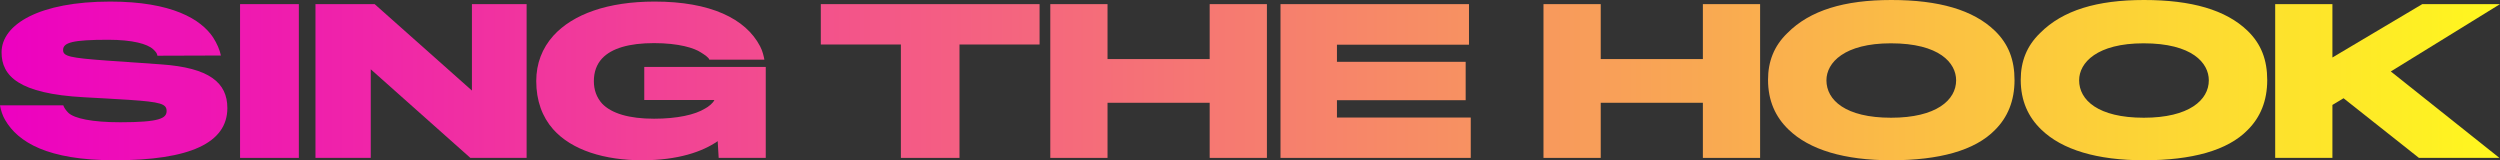
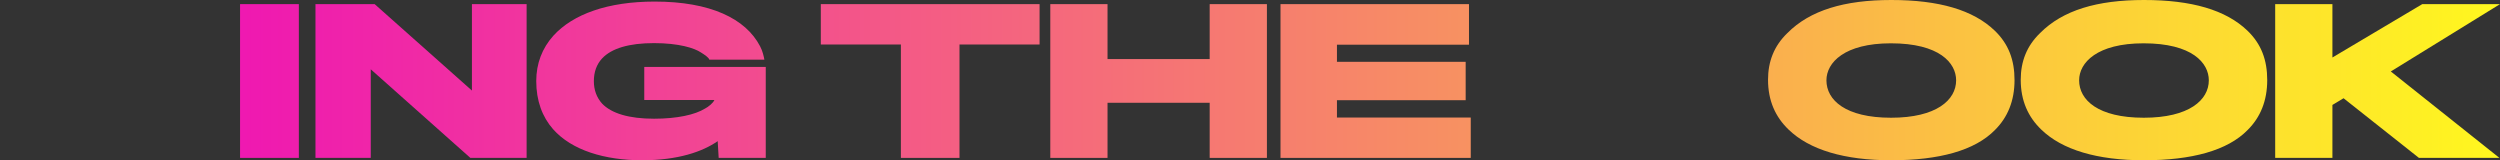
<svg xmlns="http://www.w3.org/2000/svg" width="624" height="40" viewBox="0 0 624 40" fill="none">
  <rect x="0" y="0" width="624" height="40" fill="#333333" stroke="none" />
-   <path d="M56.748 26.978C56.748 35.676 47.387 40 28.618 40C11.847 40 4.485 35.479 1.268 29.926C0.585 28.747 0.244 27.617 0 26.29H15.796C15.991 26.88 16.43 27.518 17.063 28.157C18.575 29.582 23.011 30.516 30.032 30.516C39.782 30.516 41.586 29.533 41.586 27.715C41.586 25.946 40.221 25.454 32.079 24.914C28.471 24.668 23.45 24.423 20.963 24.275C4.68 23.391 0.39 18.968 0.39 13.071C0.39 6.044 9.897 0.393 27.496 0.393C42.951 0.393 50.166 4.816 53.189 9.337C54.164 10.86 54.846 12.432 55.139 13.857L39.294 13.907C39.197 13.317 38.953 12.973 38.222 12.285C36.759 10.958 33.103 9.926 27.009 9.926C18.136 9.926 15.747 10.614 15.747 12.482C15.747 14.054 17.356 14.447 26.863 15.135C31.25 15.43 38.661 15.97 40.221 16.069C52.263 16.904 56.748 20.639 56.748 26.978Z" fill="url(#paint0_linear_2_159)" />
  <path d="M74.593 39.41H59.919V1.032H74.593V39.41Z" fill="url(#paint1_linear_2_159)" />
  <path d="M131.443 39.41H117.403L92.539 17.297V39.41H78.742V1.032H93.514L117.793 22.604V1.032H131.443V39.41Z" fill="url(#paint2_linear_2_159)" />
  <path d="M191.131 39.41H179.381L179.137 35.233C175.384 37.838 169.289 40 160.27 40C151.007 40 142.719 37.543 138.039 32.236C135.358 29.189 133.847 25.16 133.847 20.246C133.847 15.872 135.309 12.039 138.137 8.894C143.012 3.538 151.69 0.393 163.39 0.393C177.285 0.393 186.109 4.619 189.717 11.548C190.351 12.727 190.643 14.103 190.789 14.889H177.041C176.944 14.398 175.871 13.661 174.994 13.12C173.336 11.99 169.436 10.762 163.244 10.762C157.053 10.762 152.665 12.039 150.276 14.595C148.911 16.069 148.228 17.985 148.228 20.246C148.228 22.457 148.911 24.324 150.276 25.848C152.616 28.305 157.004 29.631 163.244 29.631C168.997 29.631 173.482 28.649 176.017 27.076C176.846 26.634 177.967 25.749 178.309 24.963H160.807V16.708H191.131V39.41Z" fill="url(#paint3_linear_2_159)" />
  <path d="M259.477 11.106H239.488V39.41H224.863V11.106H204.874V1.032H259.477V11.106Z" fill="url(#paint4_linear_2_159)" />
  <path d="M316.22 39.41H301.936V25.651H276.438V39.41H262.154V1.032H276.438V14.742H301.936V1.032H316.22V39.41Z" fill="url(#paint5_linear_2_159)" />
  <path d="M367.098 39.41H319.613V1.032H366.659V11.155H333.702V15.43H365.83V25.012H333.702V29.337H367.098V39.41Z" fill="url(#paint6_linear_2_159)" />
-   <path d="M439.322 39.41H425.037V25.651H399.54V39.41H385.255V1.032H399.54V14.742H425.037V1.032H439.322V39.41Z" fill="url(#paint7_linear_2_159)" />
  <path d="M472.063 0C483.91 0 492.491 2.457 497.902 7.666C501.363 11.007 502.826 14.988 502.826 20C502.826 25.16 501.12 29.288 497.951 32.432C492.929 37.592 483.959 40 472.063 40C460.363 40 451.636 37.396 446.42 32.334C443.153 29.189 441.301 25.16 441.301 19.902C441.301 15.332 442.812 11.45 446.127 8.256C451.782 2.555 460.363 0 472.063 0ZM472.015 29.386C483.325 29.386 488.249 24.963 488.249 20.049C488.249 15.725 484.105 10.811 471.966 10.811C460.363 10.811 455.878 15.627 455.878 20.049C455.878 24.963 460.607 29.386 472.015 29.386Z" fill="url(#paint8_linear_2_159)" />
  <path d="M535.137 0C546.984 0 555.564 2.457 560.975 7.666C564.437 11.007 565.899 14.988 565.899 20C565.899 25.16 564.193 29.288 561.024 32.432C556.003 37.592 547.032 40 535.137 40C523.436 40 514.709 37.396 509.493 32.334C506.227 29.189 504.374 25.16 504.374 19.902C504.374 15.332 505.885 11.45 509.2 8.256C514.856 2.555 523.436 0 535.137 0ZM535.088 29.386C546.398 29.386 551.322 24.963 551.322 20.049C551.322 15.725 547.178 10.811 535.039 10.811C523.436 10.811 518.951 15.627 518.951 20.049C518.951 24.963 523.68 29.386 535.088 29.386Z" fill="url(#paint9_linear_2_159)" />
  <path d="M584.949 24.521L582.171 26.192V39.41H567.886V1.032H582.171V14.349L604.597 1.032H624L596.747 17.838L623.854 39.41H603.768L584.949 24.521Z" fill="url(#paint10_linear_2_159)" />
  <defs>
    <linearGradient id="paint0_linear_2_159" x1="-1.901" y1="21.228" x2="626.029" y2="21.228" gradientUnits="userSpaceOnUse">
      <stop stop-color="#ED00C1" />
      <stop offset="1" stop-color="#FFF81E" />
    </linearGradient>
    <linearGradient id="paint1_linear_2_159" x1="-1.901" y1="21.228" x2="626.029" y2="21.228" gradientUnits="userSpaceOnUse">
      <stop stop-color="#ED00C1" />
      <stop offset="1" stop-color="#FFF81E" />
    </linearGradient>
    <linearGradient id="paint2_linear_2_159" x1="-1.901" y1="21.228" x2="626.029" y2="21.228" gradientUnits="userSpaceOnUse">
      <stop stop-color="#ED00C1" />
      <stop offset="1" stop-color="#FFF81E" />
    </linearGradient>
    <linearGradient id="paint3_linear_2_159" x1="-1.901" y1="21.228" x2="626.029" y2="21.228" gradientUnits="userSpaceOnUse">
      <stop stop-color="#ED00C1" />
      <stop offset="1" stop-color="#FFF81E" />
    </linearGradient>
    <linearGradient id="paint4_linear_2_159" x1="-1.901" y1="21.228" x2="626.029" y2="21.228" gradientUnits="userSpaceOnUse">
      <stop stop-color="#ED00C1" />
      <stop offset="1" stop-color="#FFF81E" />
    </linearGradient>
    <linearGradient id="paint5_linear_2_159" x1="-1.901" y1="21.228" x2="626.029" y2="21.228" gradientUnits="userSpaceOnUse">
      <stop stop-color="#ED00C1" />
      <stop offset="1" stop-color="#FFF81E" />
    </linearGradient>
    <linearGradient id="paint6_linear_2_159" x1="-1.901" y1="21.228" x2="626.029" y2="21.228" gradientUnits="userSpaceOnUse">
      <stop stop-color="#ED00C1" />
      <stop offset="1" stop-color="#FFF81E" />
    </linearGradient>
    <linearGradient id="paint7_linear_2_159" x1="-1.901" y1="21.228" x2="626.029" y2="21.228" gradientUnits="userSpaceOnUse">
      <stop stop-color="#ED00C1" />
      <stop offset="1" stop-color="#FFF81E" />
    </linearGradient>
    <linearGradient id="paint8_linear_2_159" x1="-1.901" y1="21.228" x2="626.029" y2="21.228" gradientUnits="userSpaceOnUse">
      <stop stop-color="#ED00C1" />
      <stop offset="1" stop-color="#FFF81E" />
    </linearGradient>
    <linearGradient id="paint9_linear_2_159" x1="-1.901" y1="21.228" x2="626.029" y2="21.228" gradientUnits="userSpaceOnUse">
      <stop stop-color="#ED00C1" />
      <stop offset="1" stop-color="#FFF81E" />
    </linearGradient>
    <linearGradient id="paint10_linear_2_159" x1="-1.901" y1="21.228" x2="626.029" y2="21.228" gradientUnits="userSpaceOnUse">
      <stop stop-color="#ED00C1" />
      <stop offset="1" stop-color="#FFF81E" />
    </linearGradient>
  </defs>
</svg>